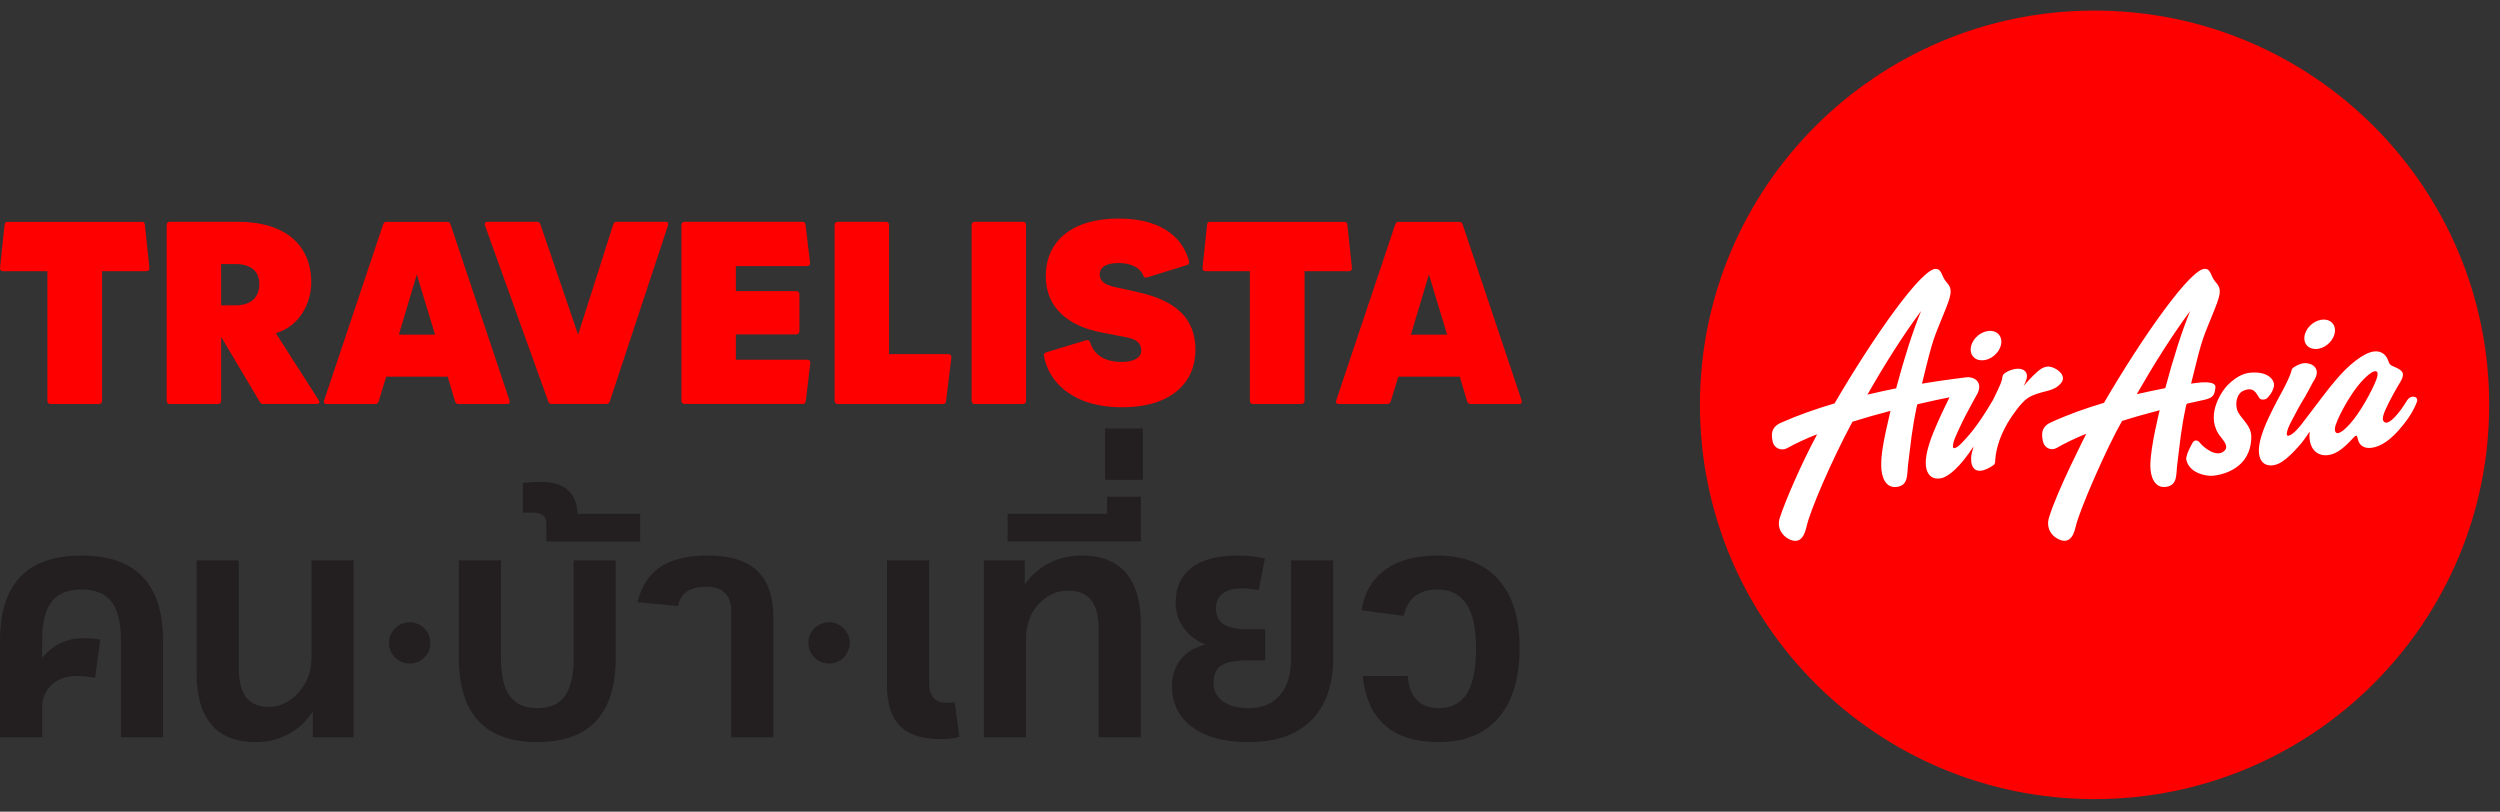
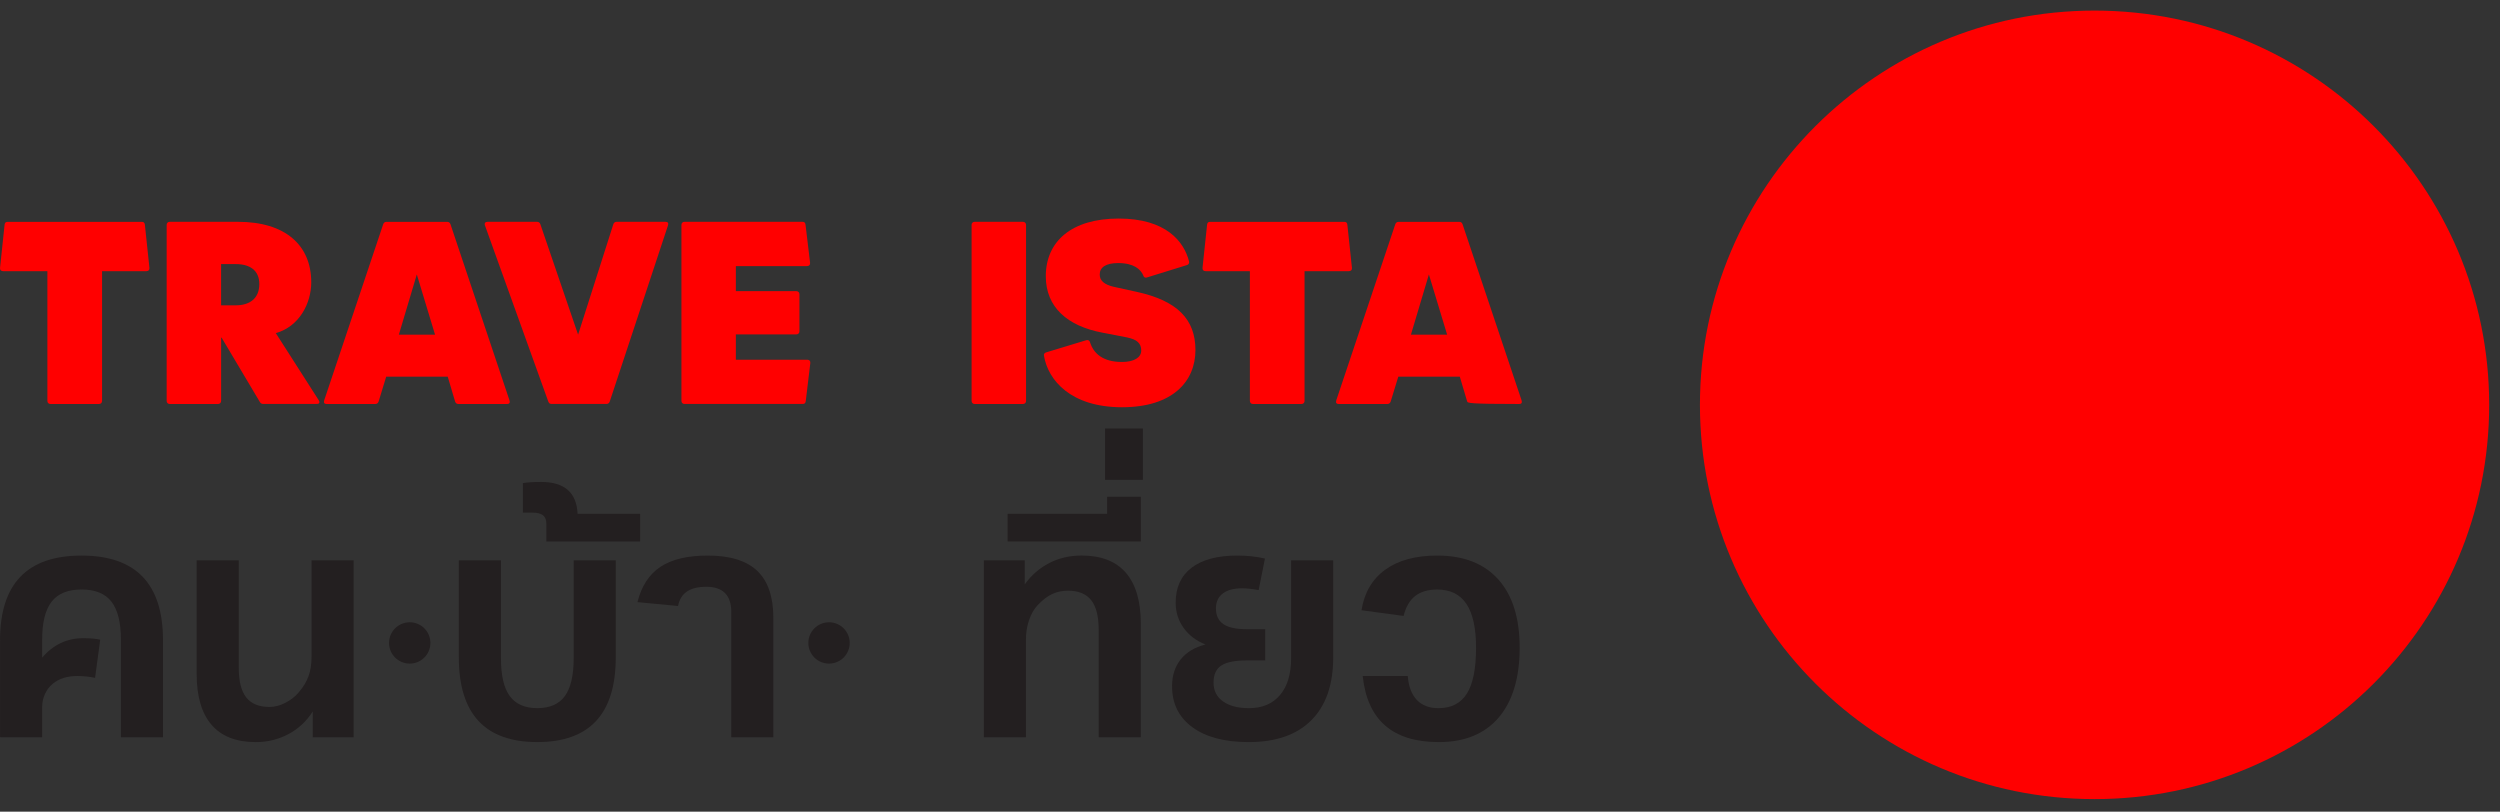
<svg xmlns="http://www.w3.org/2000/svg" width="154" height="50" viewBox="0 0 154 50" fill="none">
  <rect x="0" y="0" width="154" height="50" fill="#333333" stroke="none" />
  <g clip-path="url(#clip0_70_9563)">
    <path d="M6.102 24.886H3.107C2.997 24.886 2.919 24.808 2.919 24.698V16.704H0.19C0.065 16.704 -0.013 16.626 0.002 16.502L0.283 13.838C0.298 13.713 0.36 13.666 0.469 13.666H8.736C8.845 13.666 8.907 13.713 8.924 13.838L9.205 16.502C9.221 16.626 9.143 16.704 9.017 16.704H6.287V24.698C6.287 24.808 6.21 24.886 6.1 24.886H6.102Z" fill="#FF0000" />
    <path d="M10.266 24.698V13.852C10.266 13.742 10.344 13.664 10.454 13.664H14.666C17.566 13.664 19.173 15.098 19.173 17.388C19.173 18.682 18.441 20.114 16.989 20.52L19.641 24.665C19.719 24.806 19.657 24.884 19.517 24.884H16.225C16.132 24.884 16.054 24.853 16.006 24.76L13.652 20.802H13.621V24.698C13.621 24.807 13.542 24.886 13.433 24.886H10.454C10.344 24.886 10.266 24.807 10.266 24.698ZM15.974 17.499C15.974 16.658 15.397 16.268 14.524 16.268H13.619V18.808H14.524C15.397 18.808 15.974 18.371 15.974 17.499Z" fill="#FF0000" />
    <path d="M19.968 24.667L23.602 13.821C23.633 13.728 23.696 13.666 23.805 13.666H27.549C27.659 13.666 27.721 13.728 27.752 13.821L31.386 24.667C31.434 24.808 31.37 24.886 31.246 24.886H28.236C28.126 24.886 28.064 24.824 28.033 24.731L27.58 23.203H23.79L23.323 24.731C23.292 24.824 23.23 24.886 23.12 24.886H20.11C19.986 24.886 19.922 24.808 19.969 24.667H19.968ZM26.799 20.616L25.676 16.907L24.569 20.616H26.799Z" fill="#FF0000" />
    <path d="M41.149 13.883L37.562 24.729C37.531 24.822 37.468 24.884 37.359 24.884H33.975C33.865 24.884 33.803 24.822 33.772 24.729L29.872 13.883C29.825 13.742 29.904 13.664 30.028 13.664H33.085C33.195 13.664 33.257 13.726 33.288 13.819L35.611 20.614L37.779 13.819C37.81 13.726 37.873 13.664 37.982 13.664H41.008C41.133 13.664 41.196 13.742 41.149 13.883Z" fill="#FF0000" />
    <path d="M41.976 24.698V13.852C41.976 13.742 42.054 13.664 42.164 13.664H49.433C49.543 13.664 49.605 13.711 49.62 13.836L49.901 16.189C49.917 16.313 49.839 16.392 49.713 16.392H45.329V17.934H49.057C49.167 17.934 49.245 18.012 49.245 18.122V20.412C49.245 20.521 49.167 20.599 49.057 20.599H45.329V22.158H49.727C49.852 22.158 49.93 22.236 49.916 22.36L49.634 24.712C49.618 24.837 49.557 24.884 49.448 24.884H42.164C42.054 24.884 41.976 24.806 41.976 24.696V24.698Z" fill="#FF0000" />
-     <path d="M54.766 13.853V21.816H58.416C58.54 21.816 58.618 21.895 58.604 22.019L58.277 24.714C58.26 24.838 58.198 24.886 58.089 24.886H51.599C51.49 24.886 51.412 24.807 51.412 24.698V13.852C51.412 13.742 51.49 13.664 51.599 13.664H54.578C54.688 13.664 54.766 13.742 54.766 13.852V13.853Z" fill="#FF0000" />
    <path d="M63.205 13.852V24.698C63.205 24.807 63.126 24.886 63.017 24.886H60.038C59.928 24.886 59.85 24.807 59.85 24.698V13.852C59.85 13.742 59.928 13.664 60.038 13.664H63.017C63.126 13.664 63.205 13.742 63.205 13.852Z" fill="#FF0000" />
    <path d="M70.426 16.968C70.271 16.594 69.849 16.205 68.881 16.205C68.118 16.205 67.743 16.47 67.743 16.906C67.743 17.28 68.008 17.53 68.616 17.669L70.035 17.981C72.516 18.527 73.639 19.663 73.639 21.565C73.639 23.466 72.267 25.086 69.115 25.086C65.963 25.086 64.56 23.419 64.311 21.923C64.28 21.813 64.343 21.735 64.452 21.704L66.916 20.956C67.025 20.925 67.119 20.972 67.15 21.096C67.369 21.782 67.946 22.297 69.115 22.297C69.864 22.297 70.3 22.016 70.3 21.596C70.3 21.129 70.019 20.91 69.427 20.786L67.898 20.49C65.762 20.085 64.421 18.932 64.421 17.016C64.421 14.864 66.012 13.463 68.912 13.463C71.813 13.463 72.936 14.866 73.248 16.112C73.264 16.222 73.217 16.3 73.108 16.331L70.644 17.094C70.534 17.125 70.457 17.078 70.426 16.97V16.968Z" fill="#FF0000" />
    <path d="M80.175 24.886H77.18C77.071 24.886 76.992 24.808 76.992 24.698V16.704H74.263C74.139 16.704 74.061 16.626 74.075 16.502L74.357 13.838C74.371 13.713 74.433 13.666 74.543 13.666H82.809C82.919 13.666 82.981 13.713 82.997 13.838L83.279 16.502C83.295 16.626 83.216 16.704 83.091 16.704H80.36V24.698C80.36 24.808 80.283 24.886 80.174 24.886H80.175Z" fill="#FF0000" />
-     <path d="M82.312 24.667L85.947 13.821C85.978 13.728 86.04 13.666 86.149 13.666H89.894C90.003 13.666 90.065 13.728 90.096 13.821L93.731 24.667C93.778 24.808 93.714 24.886 93.59 24.886H90.58C90.471 24.886 90.408 24.824 90.377 24.731L89.924 23.203H86.135L85.667 24.731C85.636 24.824 85.574 24.886 85.464 24.886H82.454C82.33 24.886 82.266 24.808 82.314 24.667H82.312ZM89.143 20.616L88.02 16.907L86.913 20.616H89.143Z" fill="#FF0000" />
+     <path d="M82.312 24.667L85.947 13.821C85.978 13.728 86.04 13.666 86.149 13.666H89.894C90.003 13.666 90.065 13.728 90.096 13.821L93.731 24.667C93.778 24.808 93.714 24.886 93.59 24.886C90.471 24.886 90.408 24.824 90.377 24.731L89.924 23.203H86.135L85.667 24.731C85.636 24.824 85.574 24.886 85.464 24.886H82.454C82.33 24.886 82.266 24.808 82.314 24.667H82.312ZM89.143 20.616L88.02 16.907L86.913 20.616H89.143Z" fill="#FF0000" />
    <path d="M25.239 40.878C25.943 40.878 26.513 40.308 26.513 39.605C26.513 38.902 25.943 38.332 25.239 38.332C24.535 38.332 23.965 38.902 23.965 39.605C23.965 40.308 24.535 40.878 25.239 40.878Z" fill="#231F20" />
    <path d="M51.068 40.878C51.772 40.878 52.342 40.308 52.342 39.605C52.342 38.902 51.772 38.332 51.068 38.332C50.364 38.332 49.794 38.902 49.794 39.605C49.794 40.308 50.364 40.878 51.068 40.878Z" fill="#231F20" />
    <path d="M0.002 39.442C0.002 35.963 1.675 34.223 5.021 34.223C8.367 34.223 10.041 35.961 10.041 39.442V45.417H7.448V39.403C7.448 38.343 7.253 37.562 6.865 37.063C6.476 36.563 5.862 36.313 5.023 36.313C4.184 36.313 3.57 36.563 3.18 37.063C2.791 37.562 2.597 38.343 2.597 39.403V40.513C3.277 39.712 4.123 39.312 5.135 39.312C5.554 39.312 5.9 39.343 6.173 39.405L5.857 41.754C5.486 41.68 5.122 41.643 4.764 41.643C4.133 41.643 3.627 41.803 3.245 42.123C3.047 42.285 2.89 42.492 2.773 42.743C2.656 42.996 2.597 43.265 2.597 43.549V45.417H0.005V39.442H0.002Z" fill="#231F20" />
    <path d="M12.116 34.518H14.708V41.142C14.708 41.969 14.862 42.577 15.171 42.965C15.481 43.354 15.956 43.548 16.598 43.548C16.919 43.548 17.243 43.465 17.57 43.298C17.897 43.131 18.173 42.918 18.395 42.659C18.679 42.327 18.883 41.99 19.006 41.651C19.13 41.312 19.191 40.913 19.191 40.458V34.518H21.784V45.417H19.265V43.826C18.881 44.431 18.381 44.896 17.764 45.223C17.147 45.55 16.48 45.714 15.764 45.714C14.553 45.714 13.643 45.359 13.032 44.649C12.421 43.94 12.114 42.894 12.114 41.514V34.519L12.116 34.518Z" fill="#231F20" />
    <path d="M28.265 34.518H30.858V40.532C30.858 41.605 31.04 42.389 31.404 42.881C31.768 43.375 32.333 43.622 33.098 43.622C33.863 43.622 34.429 43.375 34.793 42.881C35.157 42.387 35.339 41.604 35.339 40.532V34.518H37.931V40.495C37.931 43.974 36.32 45.712 33.098 45.712C29.877 45.712 28.264 43.974 28.264 40.495V34.518H28.265Z" fill="#231F20" />
    <path d="M39.434 33.353H33.655V32.26C33.655 32.026 33.587 31.853 33.451 31.742C33.314 31.632 33.087 31.576 32.765 31.576H32.209V29.761C32.468 29.713 32.845 29.688 33.338 29.688C34.771 29.688 35.518 30.341 35.58 31.649H39.432V33.353H39.434Z" fill="#231F20" />
    <path d="M47.639 45.416H45.047V37.7C45.047 36.664 44.535 36.146 43.509 36.146C42.484 36.146 41.917 36.541 41.769 37.33L39.268 37.091C39.515 36.103 39.987 35.379 40.684 34.916C41.381 34.453 42.353 34.223 43.601 34.223C44.971 34.223 45.986 34.538 46.648 35.166C47.308 35.796 47.639 36.764 47.639 38.071V45.417V45.416Z" fill="#231F20" />
-     <path d="M54.641 34.519H57.233V42.05C57.233 42.47 57.322 42.782 57.501 42.985C57.68 43.189 57.961 43.291 58.343 43.291C58.503 43.291 58.658 43.279 58.806 43.254L59.102 45.381C58.806 45.48 58.417 45.529 57.936 45.529C56.813 45.529 55.981 45.26 55.444 44.723C54.907 44.187 54.639 43.351 54.639 42.216V34.518L54.641 34.519Z" fill="#231F20" />
    <path d="M70.272 45.417H67.679V38.792C67.679 37.966 67.525 37.358 67.216 36.969C66.907 36.58 66.432 36.387 65.79 36.387C65.431 36.387 65.107 36.455 64.817 36.591C64.527 36.727 64.234 36.948 63.938 37.257C63.703 37.504 63.521 37.816 63.392 38.192C63.262 38.569 63.198 38.967 63.198 39.385V45.417H60.606V34.518H63.124V35.998C63.531 35.43 64.034 34.992 64.634 34.684C65.232 34.374 65.896 34.221 66.624 34.221C67.833 34.221 68.745 34.575 69.356 35.285C69.967 35.995 70.274 37.04 70.274 38.421V45.416L70.272 45.417Z" fill="#231F20" />
    <path d="M62.068 31.652H68.199V30.598H70.274V33.355H62.069V31.652H62.068Z" fill="#231F20" />
    <path d="M70.402 29.558H68.069V26.395H70.402V29.558Z" fill="#231F20" />
    <path d="M76.94 43.623C77.756 43.623 78.391 43.353 78.848 42.817C79.305 42.28 79.533 41.519 79.533 40.531V34.517H82.126V40.494C82.126 42.172 81.679 43.462 80.783 44.362C79.888 45.262 78.601 45.713 76.922 45.713C75.441 45.713 74.282 45.407 73.449 44.797C72.616 44.186 72.199 43.343 72.199 42.271C72.199 41.618 72.375 41.069 72.727 40.624C73.079 40.181 73.588 39.872 74.256 39.699C73.688 39.477 73.241 39.137 72.912 38.682C72.585 38.225 72.421 37.707 72.421 37.128C72.421 36.191 72.748 35.472 73.402 34.972C74.056 34.472 74.994 34.223 76.217 34.223C76.834 34.223 77.402 34.285 77.921 34.407L77.532 36.35C77.125 36.276 76.791 36.239 76.532 36.239C76.001 36.239 75.597 36.347 75.318 36.563C75.04 36.779 74.901 37.085 74.901 37.48C74.901 37.911 75.052 38.232 75.355 38.442C75.659 38.652 76.131 38.757 76.773 38.757H77.939V40.681H76.81C76.082 40.681 75.557 40.785 75.236 40.995C74.914 41.205 74.754 41.557 74.754 42.05C74.754 42.542 74.95 42.929 75.338 43.206C75.727 43.484 76.261 43.623 76.939 43.623H76.94Z" fill="#231F20" />
    <path d="M86.719 41.643C86.768 42.285 86.953 42.774 87.275 43.114C87.597 43.454 88.041 43.623 88.609 43.623C89.399 43.623 89.982 43.324 90.359 42.725C90.737 42.128 90.925 41.186 90.925 39.904C90.925 38.695 90.727 37.795 90.333 37.203C89.938 36.612 89.338 36.315 88.536 36.315C87.968 36.315 87.515 36.448 87.175 36.712C86.836 36.978 86.598 37.388 86.462 37.942L83.869 37.591C84.042 36.505 84.529 35.673 85.332 35.092C86.135 34.512 87.203 34.223 88.536 34.223C90.166 34.223 91.419 34.714 92.297 35.694C93.173 36.674 93.612 38.078 93.612 39.903C93.612 41.727 93.18 43.2 92.316 44.205C91.452 45.211 90.223 45.713 88.63 45.713C85.79 45.713 84.227 44.356 83.944 41.643H86.722H86.719Z" fill="#231F20" />
    <path d="M129.025 49.225C142.451 49.225 153.334 38.352 153.334 24.939C153.334 11.526 142.451 0.652 129.025 0.652C115.599 0.652 104.716 11.526 104.716 24.939C104.716 38.352 115.599 49.225 129.025 49.225Z" fill="#FF0000" />
-     <path d="M122.412 20.399C122.933 20.302 123.32 20.625 123.28 21.116C123.242 21.607 122.786 22.086 122.265 22.181C121.746 22.275 121.356 21.953 121.396 21.459C121.438 20.968 121.889 20.494 122.41 20.398M116.804 23.921C117.257 22.21 117.8 20.46 118.341 19.156C117.253 20.609 116.087 22.46 115.033 24.31C115.646 24.162 116.239 24.035 116.803 23.921M126.08 22.586C126.486 22.51 127.402 23.074 126.962 23.596C126.509 24.132 125.996 24.026 125.191 24.366C124.736 24.559 124.387 24.975 123.888 25.705C123.254 26.654 122.964 27.583 122.909 28.282C122.907 28.489 122.891 28.594 122.785 28.665C121.721 29.373 121.395 28.84 121.42 28.192C121.426 28.037 121.482 27.794 121.574 27.496C120.759 28.747 120.033 29.375 119.56 29.462C118.925 29.579 118.567 29.132 118.635 28.302C118.666 27.923 118.78 27.481 118.986 26.921C119.205 26.354 119.547 25.577 119.863 24.941C119.946 24.775 120.022 24.616 120.09 24.474C119.609 24.568 118.925 24.712 118.122 24.9C118.11 24.926 118.102 24.942 118.093 24.944C117.75 26.569 117.723 27.184 117.54 28.6C117.46 29.221 117.578 29.889 116.853 29.993C116.128 30.098 115.887 29.339 115.883 28.687C115.875 28.028 115.994 27.231 116.454 25.309C115.699 25.506 114.904 25.729 114.116 25.977C114.104 25.994 114.096 26.004 114.096 26.004C112.79 28.443 111.498 31.462 111.283 32.44C111.112 33.22 110.765 33.461 110.255 33.236C109.744 33.007 109.448 32.486 109.635 31.9C109.969 30.855 110.993 28.503 111.905 26.816C111.896 26.817 111.905 26.794 111.925 26.752C111.258 27.017 110.636 27.301 110.093 27.604C109.737 27.802 109.287 27.618 109.201 27.212C109.139 26.922 109.004 26.353 109.698 26.044C110.745 25.578 111.878 25.183 113.01 24.848C115.415 20.727 118.4 16.486 119.262 16.564C119.634 16.597 119.575 17.006 119.903 17.379C120.229 17.748 120.272 17.974 119.886 18.953C119.092 20.964 119.156 20.497 118.394 23.633C119.791 23.398 121.009 23.262 121.123 23.242C121.509 23.186 122.173 23.454 121.823 24.221C121.823 24.221 121.453 24.882 121.309 25.164C121.046 25.633 120.708 26.335 120.5 26.81C120.369 27.091 120.312 27.303 120.301 27.46C120.291 27.562 120.327 27.62 120.408 27.605C120.516 27.586 120.671 27.468 120.862 27.268C121.046 27.049 121.667 26.529 122.777 24.623L123.072 24.007C123.166 23.823 123.3 23.497 123.328 23.349C123.359 23.127 123.365 23.069 123.545 22.953C123.841 22.762 124.369 22.605 124.674 22.808C124.963 23.001 124.889 23.352 124.649 23.779C125.617 22.669 125.867 22.624 126.082 22.586M145.015 25.796C145.558 25.115 146.401 23.55 146.455 23.124C146.48 22.929 146.424 22.849 146.273 22.87C146.085 22.895 145.664 23.245 145.266 23.743C144.68 24.457 143.893 25.901 143.831 26.377C143.807 26.57 143.881 26.697 144.019 26.681C144.235 26.651 144.611 26.32 145.016 25.796M148.275 24.666C148.512 24.285 149.013 24.41 148.88 24.762C148.763 25.067 148.544 25.559 147.988 26.232C147.301 27.088 146.672 27.505 146.102 27.583C145.641 27.646 145.318 27.448 145.24 27.029L145.212 26.944C145.209 26.867 145.173 26.833 145.133 26.841C145.092 26.845 145.061 26.875 144.984 26.95C144.408 27.574 143.961 27.959 143.431 28.032C142.631 28.14 142.166 27.506 142.28 26.584C142.067 26.906 141.845 27.215 141.644 27.441C141.019 28.148 140.507 28.599 140.032 28.661C139.394 28.748 139.058 28.284 139.166 27.459C139.215 27.083 139.353 26.646 139.585 26.093C139.828 25.54 140.207 24.78 140.555 24.159C140.833 23.65 141.102 23.077 141.142 22.881C141.176 22.726 141.194 22.698 141.309 22.618C141.457 22.51 141.753 22.383 141.929 22.369C142.382 22.333 142.981 22.667 142.588 23.358L142.435 23.618C142.415 23.672 142.142 24.172 141.987 24.446C141.7 24.904 141.33 25.588 141.099 26.051C140.956 26.326 140.886 26.538 140.867 26.692C140.853 26.794 140.886 26.854 140.967 26.842C141.077 26.828 141.238 26.717 141.435 26.524C141.639 26.307 141.765 26.164 142.216 25.555L142.378 25.343C142.508 25.17 143.539 23.797 143.847 23.458C144.679 22.448 145.619 21.731 146.221 21.653C146.616 21.598 146.937 21.782 147.089 22.154C147.198 22.459 147.22 22.479 147.486 22.596C147.906 22.769 148.045 22.913 148.016 23.133C147.998 23.288 147.942 23.409 147.673 23.841C147.483 24.172 147.274 24.557 147.125 24.854C146.81 25.488 146.637 25.92 146.943 26.029C147.057 26.069 147.273 25.958 147.541 25.67C147.837 25.351 148.045 25.036 148.276 24.666M142.819 21.484C143.34 21.39 143.792 20.912 143.832 20.418C143.872 19.928 143.483 19.607 142.964 19.701C142.443 19.797 141.988 20.273 141.95 20.766C141.907 21.255 142.299 21.578 142.819 21.483M134.918 19.154C133.837 20.602 132.676 22.444 131.624 24.283C132.236 24.14 132.83 24.017 133.382 23.91C133.836 22.203 134.378 20.457 134.916 19.154M135.19 23.602C135.501 23.554 136.51 23.433 136.472 23.862C136.411 24.559 136.153 24.549 135.252 24.747C135.081 24.786 134.9 24.826 134.711 24.867C134.696 24.914 134.681 24.941 134.671 24.942C134.329 26.567 134.302 27.182 134.119 28.599C134.037 29.22 134.156 29.888 133.432 29.99C132.707 30.093 132.458 29.335 132.461 28.684C132.461 27.536 133.034 25.285 133.035 25.271C132.298 25.463 131.507 25.68 130.719 25.931C129.784 27.553 128.076 31.458 127.865 32.435C127.693 33.217 127.347 33.458 126.835 33.231C126.324 33.003 126.04 32.484 126.215 31.896C126.691 30.281 128.489 26.78 128.516 26.717C127.852 26.989 127.228 27.281 126.693 27.593C126.36 27.787 125.935 27.602 125.848 27.196C125.787 26.906 125.655 26.337 126.304 26.035C127.344 25.552 128.475 25.148 129.605 24.815C132.004 20.702 134.981 16.481 135.84 16.56C136.214 16.592 136.155 17.002 136.48 17.373C136.806 17.741 136.85 17.969 136.463 18.947C135.67 20.959 135.736 20.489 134.97 23.633C135.047 23.621 135.118 23.61 135.192 23.599M136.337 29.304C136.932 29.243 138.663 28.854 138.68 26.913C138.685 26.164 137.98 25.769 137.808 25.247C137.7 24.923 137.727 24.256 138.225 24.057C138.844 23.808 138.971 24.222 139.186 24.531C139.274 24.657 139.559 24.629 139.655 24.526C139.791 24.384 139.988 24.168 140.071 23.805C140.148 23.473 139.798 22.914 138.793 22.948C138.441 22.957 137.946 23.017 137.24 23.703C136.913 24.02 135.878 25.461 136.643 26.7C136.852 27.036 137.349 27.45 137.028 27.765C136.529 28.254 135.671 27.496 135.508 27.267C135.436 27.16 135.223 27.036 135.082 27.246C135.002 27.366 134.619 28.064 134.678 28.324C134.85 29.129 135.871 29.353 136.337 29.305" fill="white" />
  </g>
  <defs>
    <clipPath id="clip0_70_9563">
      <rect width="154" height="50" fill="white" />
    </clipPath>
  </defs>
</svg>